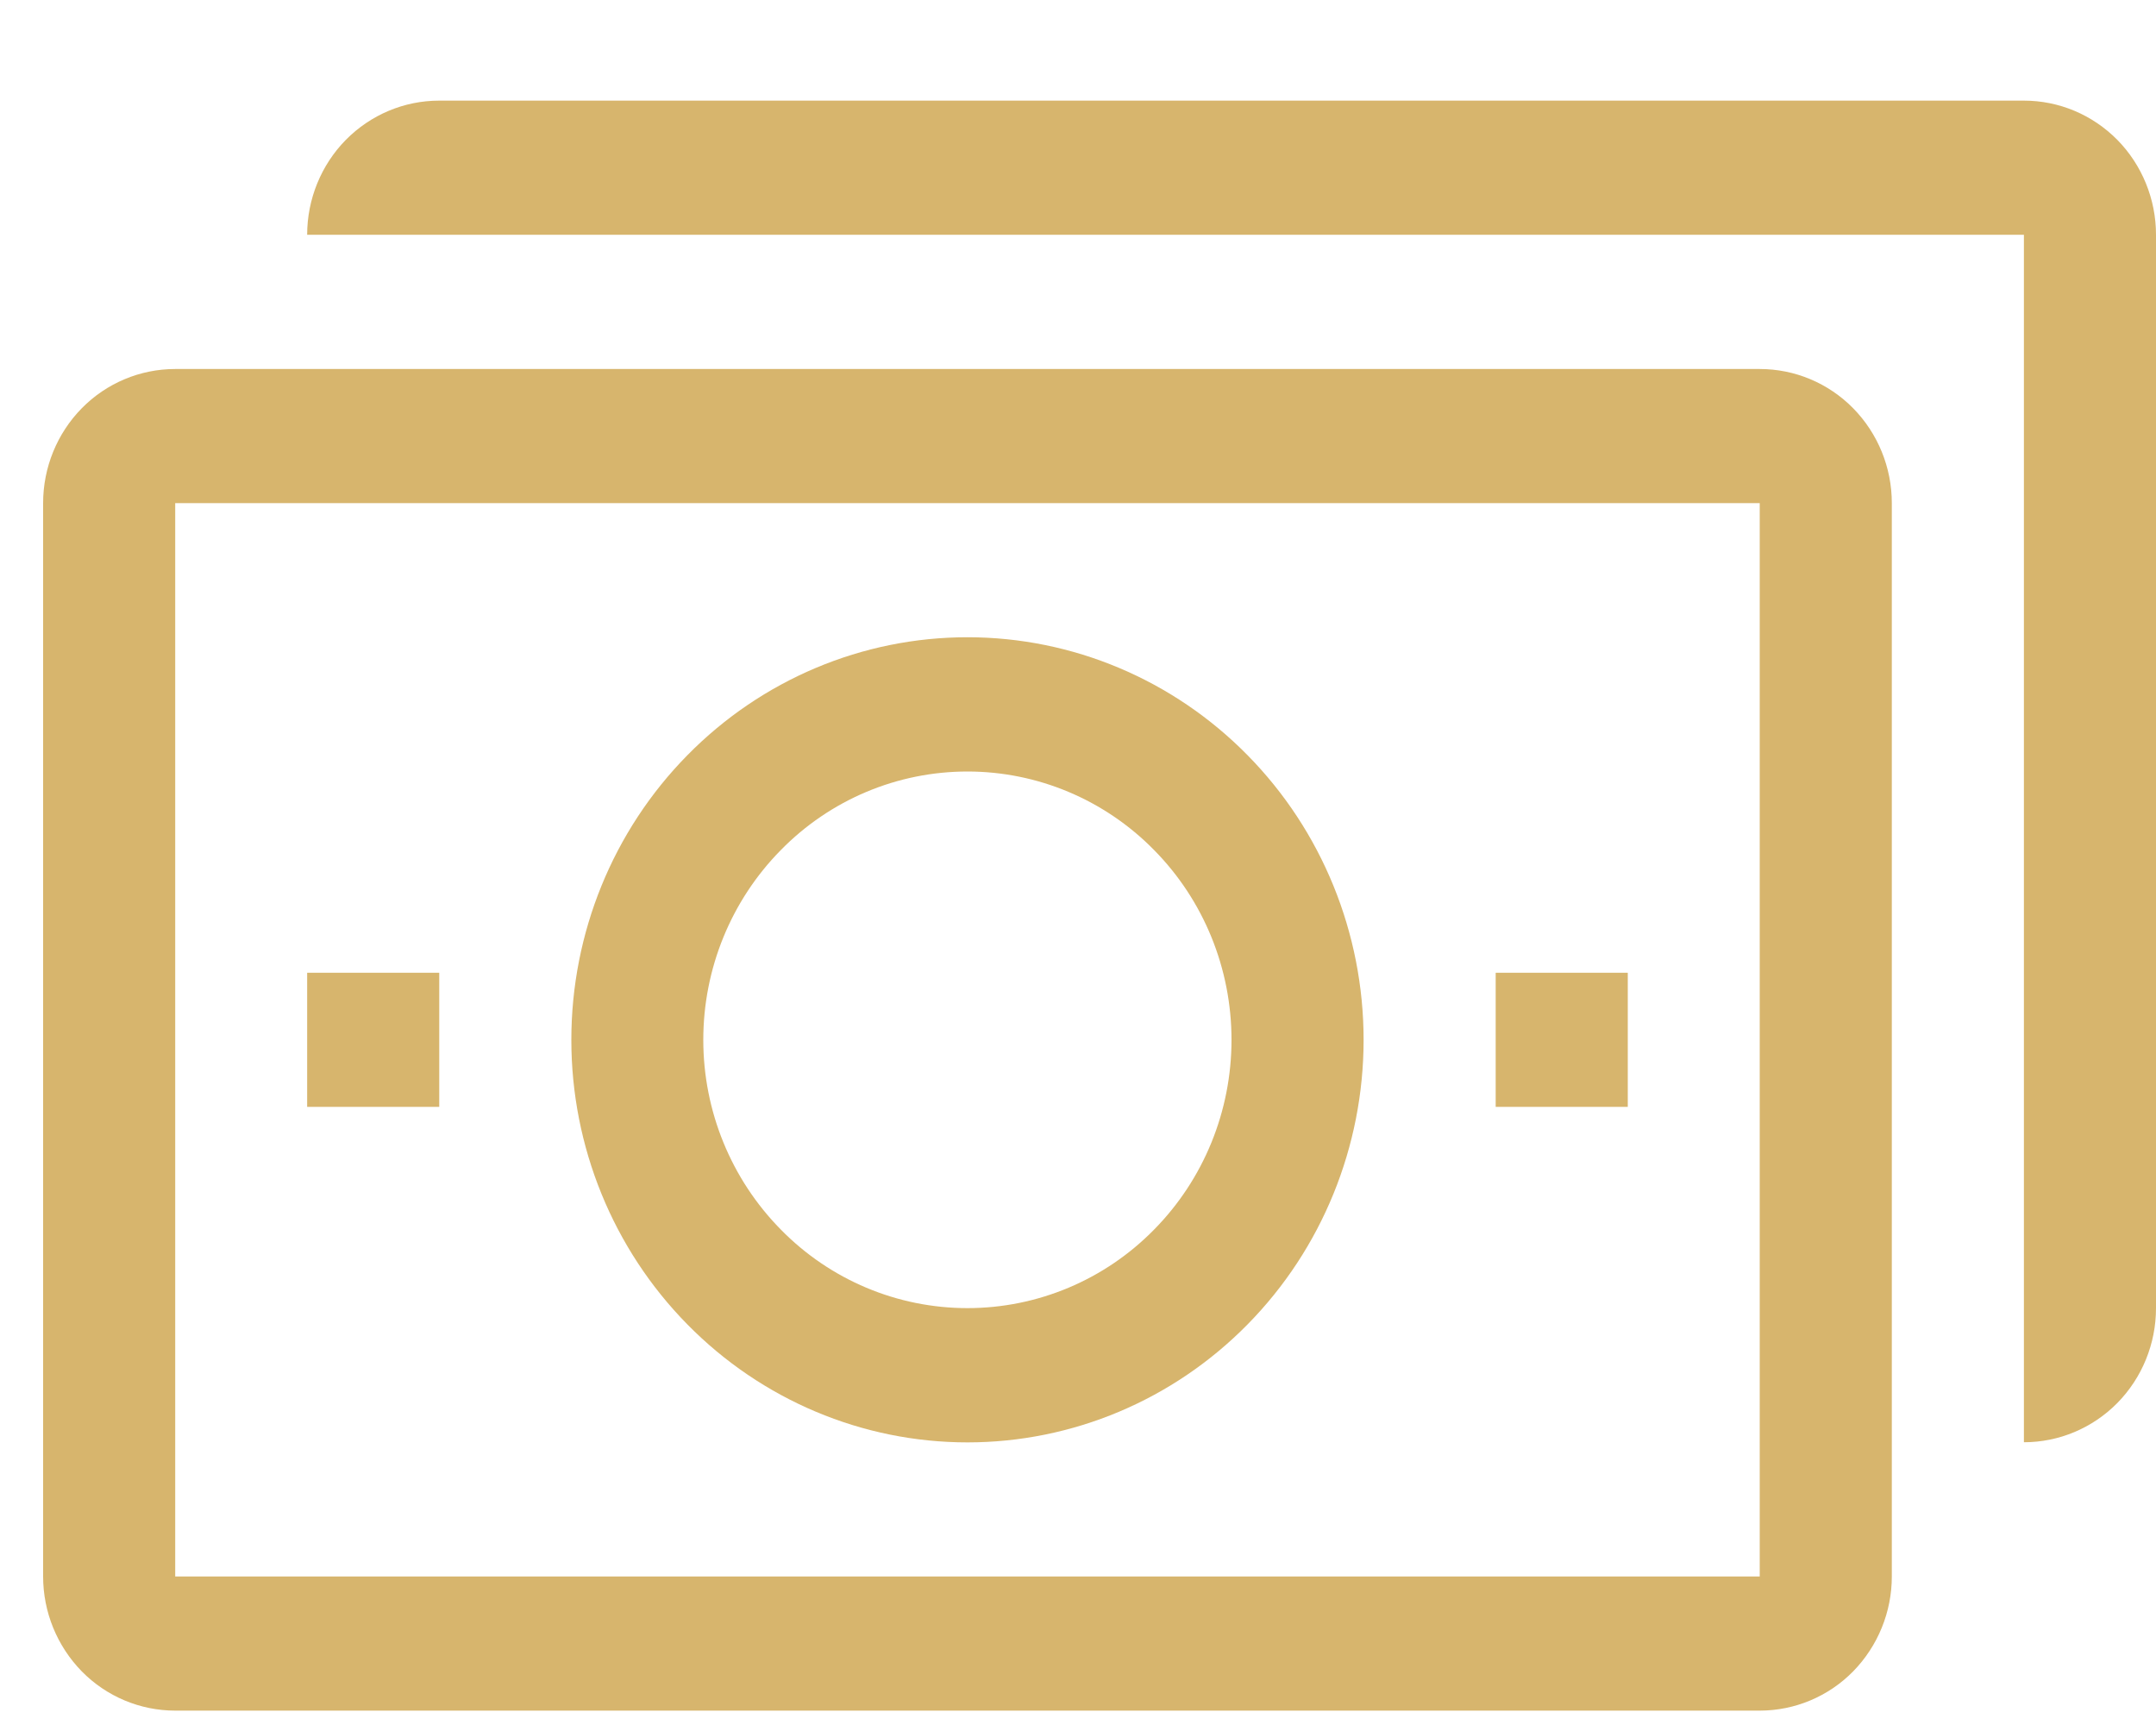
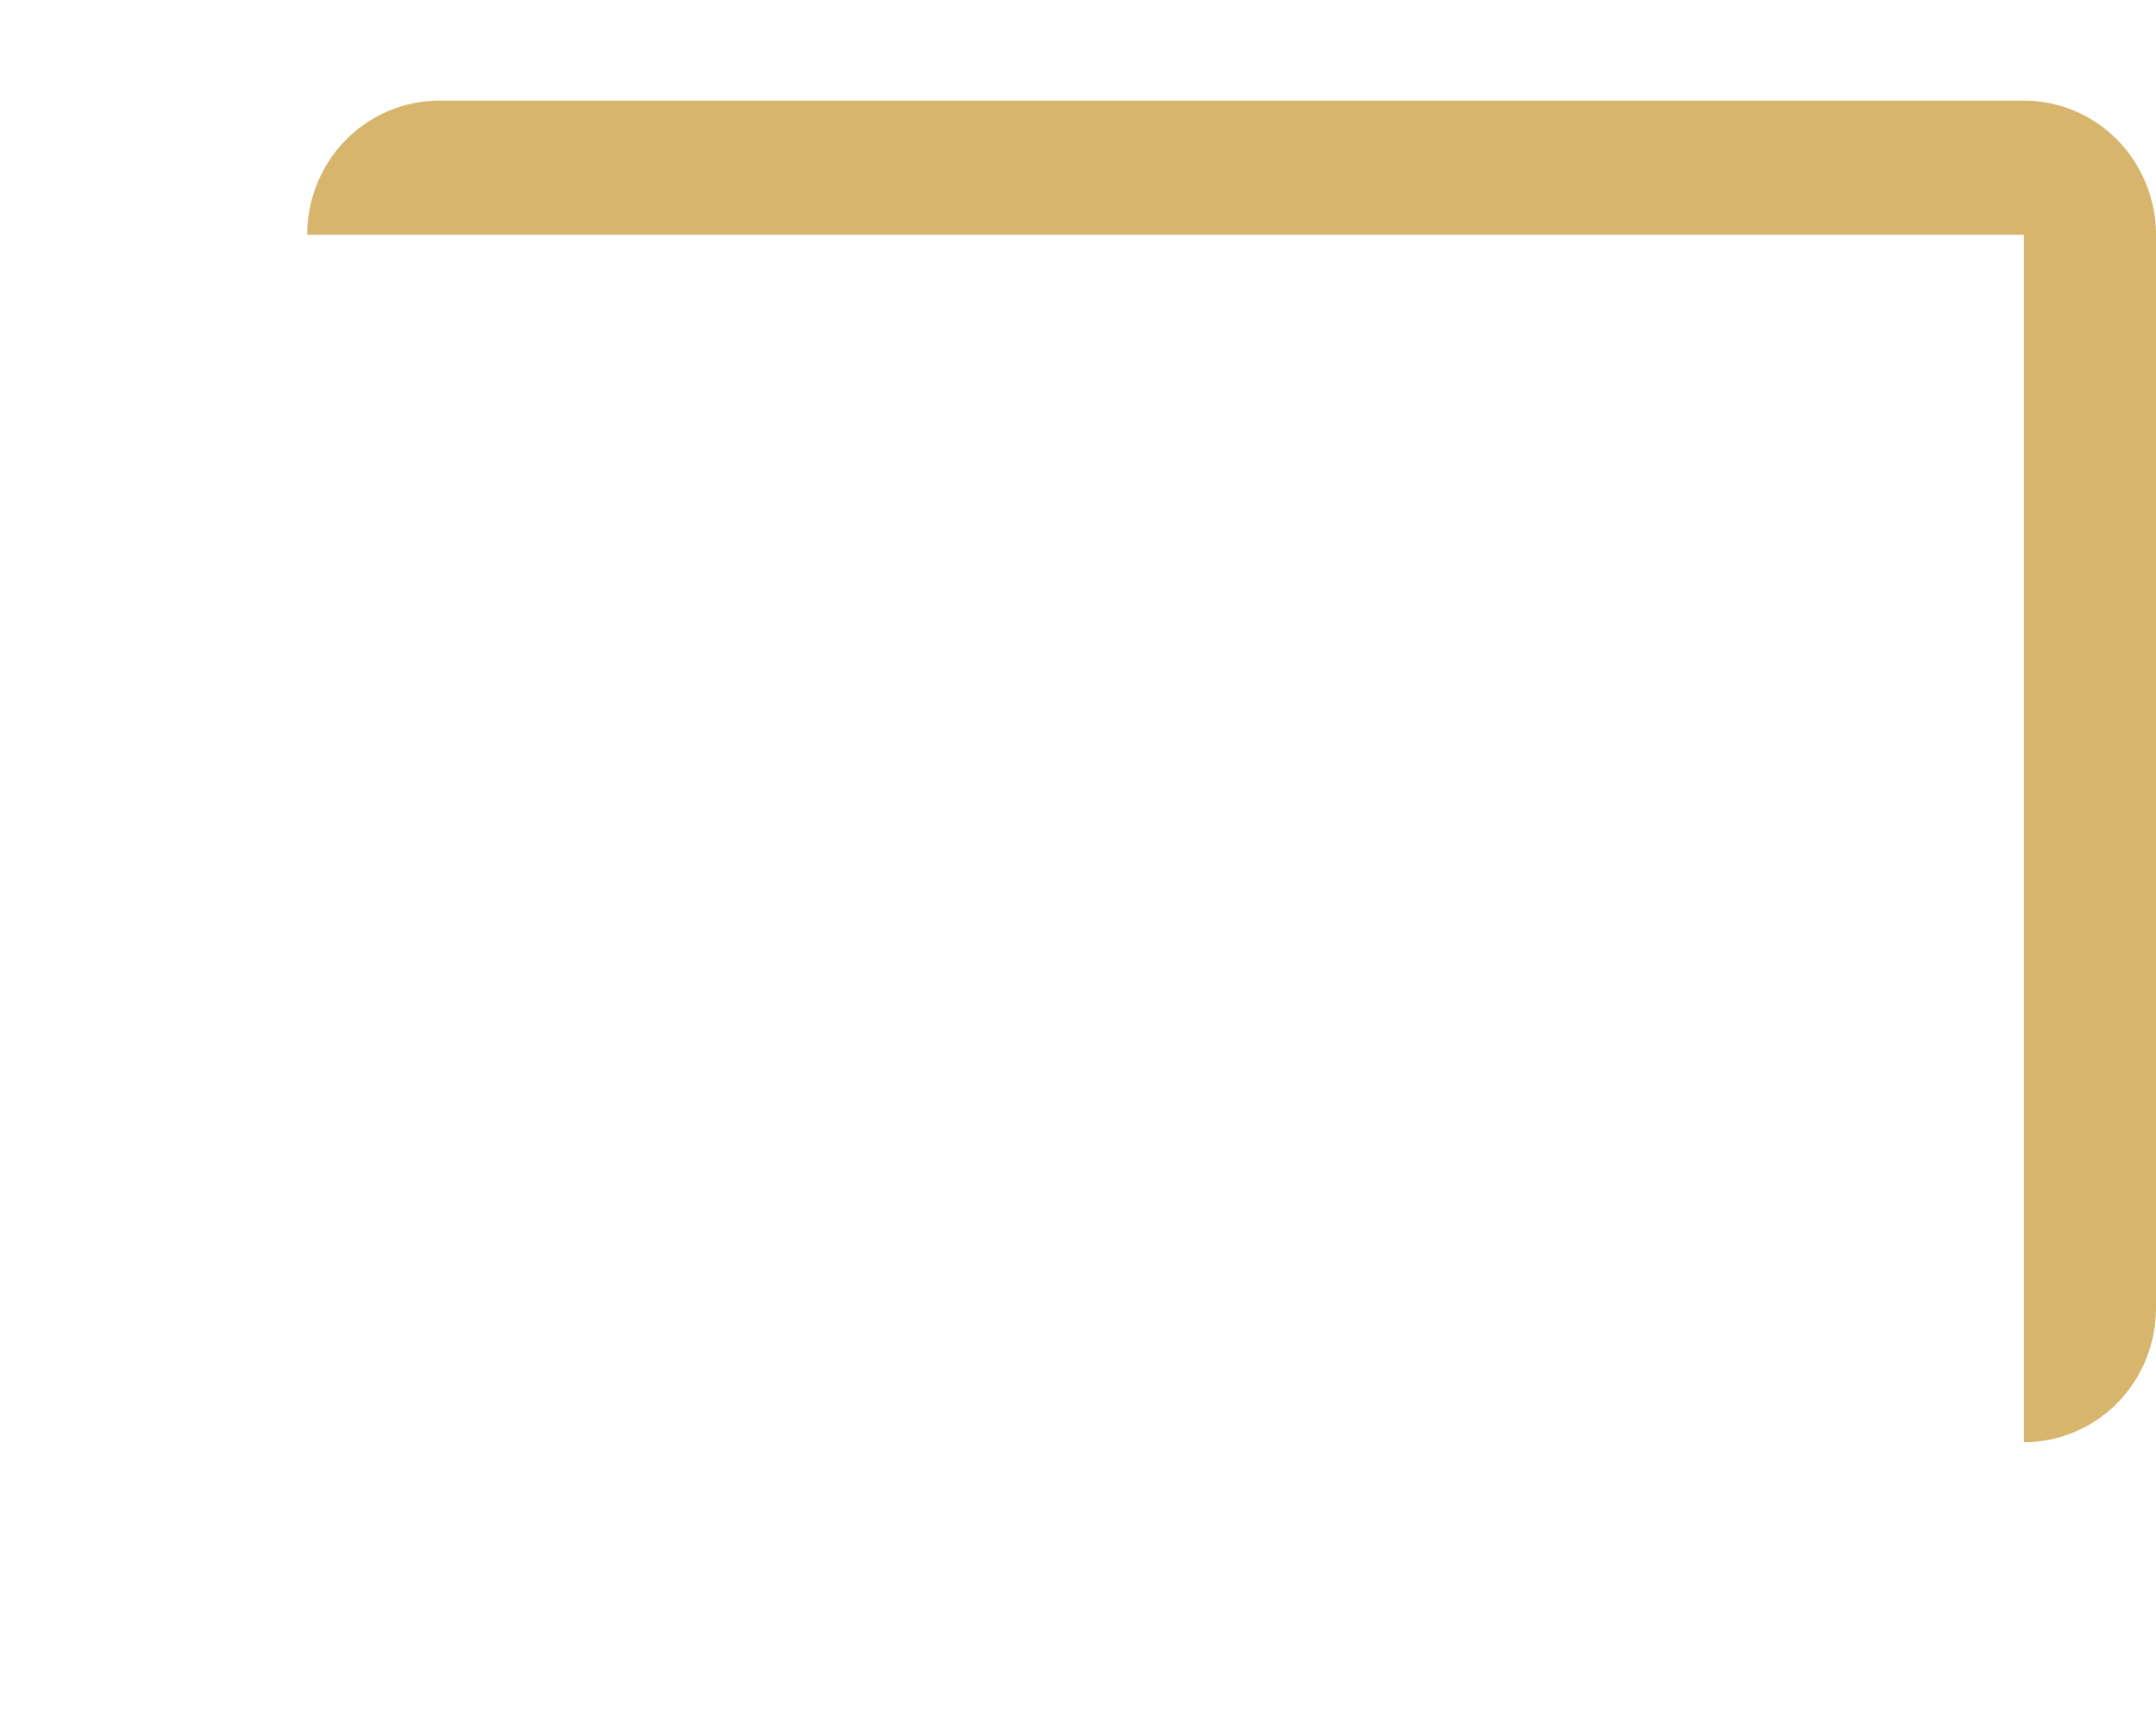
<svg xmlns="http://www.w3.org/2000/svg" width="15" height="12" viewBox="0 0 15 12" fill="none">
-   <path d="M12.243 2.567H1.219C0.975 2.567 0.741 2.665 0.569 2.84C0.397 3.015 0.3 3.252 0.3 3.5V10.967C0.3 11.214 0.397 11.451 0.569 11.627C0.741 11.802 0.975 11.9 1.219 11.9H12.243C12.487 11.9 12.721 11.802 12.893 11.627C13.065 11.451 13.162 11.214 13.162 10.967V3.5C13.162 3.252 13.065 3.015 12.893 2.84C12.721 2.665 12.487 2.567 12.243 2.567ZM12.243 10.967H1.219V3.5H12.243V10.967Z" fill="#D7B56D" />
  <path d="M14.081 0.7H3.056C2.812 0.7 2.579 0.798 2.406 0.973C2.234 1.148 2.137 1.386 2.137 1.633H14.081V10.033C14.325 10.033 14.558 9.935 14.731 9.76C14.903 9.585 15 9.348 15 9.1V1.633C15 1.386 14.903 1.148 14.731 0.973C14.558 0.798 14.325 0.7 14.081 0.7Z" fill="#D7B56D" />
-   <path d="M6.731 10.034C7.462 10.034 8.163 9.739 8.68 9.213C9.197 8.688 9.487 7.976 9.487 7.234C9.487 6.491 9.197 5.779 8.68 5.254C8.163 4.728 7.462 4.433 6.731 4.433C6 4.433 5.299 4.728 4.782 5.254C4.265 5.779 3.975 6.491 3.975 7.234C3.975 7.976 4.265 8.688 4.782 9.213C5.299 9.739 6 10.034 6.731 10.034ZM6.731 5.367C7.218 5.367 7.686 5.563 8.03 5.914C8.375 6.264 8.568 6.738 8.568 7.234C8.568 7.729 8.375 8.203 8.03 8.553C7.686 8.904 7.218 9.1 6.731 9.1C6.243 9.1 5.776 8.904 5.432 8.553C5.087 8.203 4.893 7.729 4.893 7.234C4.893 6.738 5.087 6.264 5.432 5.914C5.776 5.563 6.243 5.367 6.731 5.367Z" fill="#D7B56D" />
-   <path d="M10.406 6.767H11.325V7.7H10.406V6.767Z" fill="#D7B56D" />
-   <path d="M2.137 6.767H3.056V7.7H2.137V6.767Z" fill="#D7B56D" />
</svg>